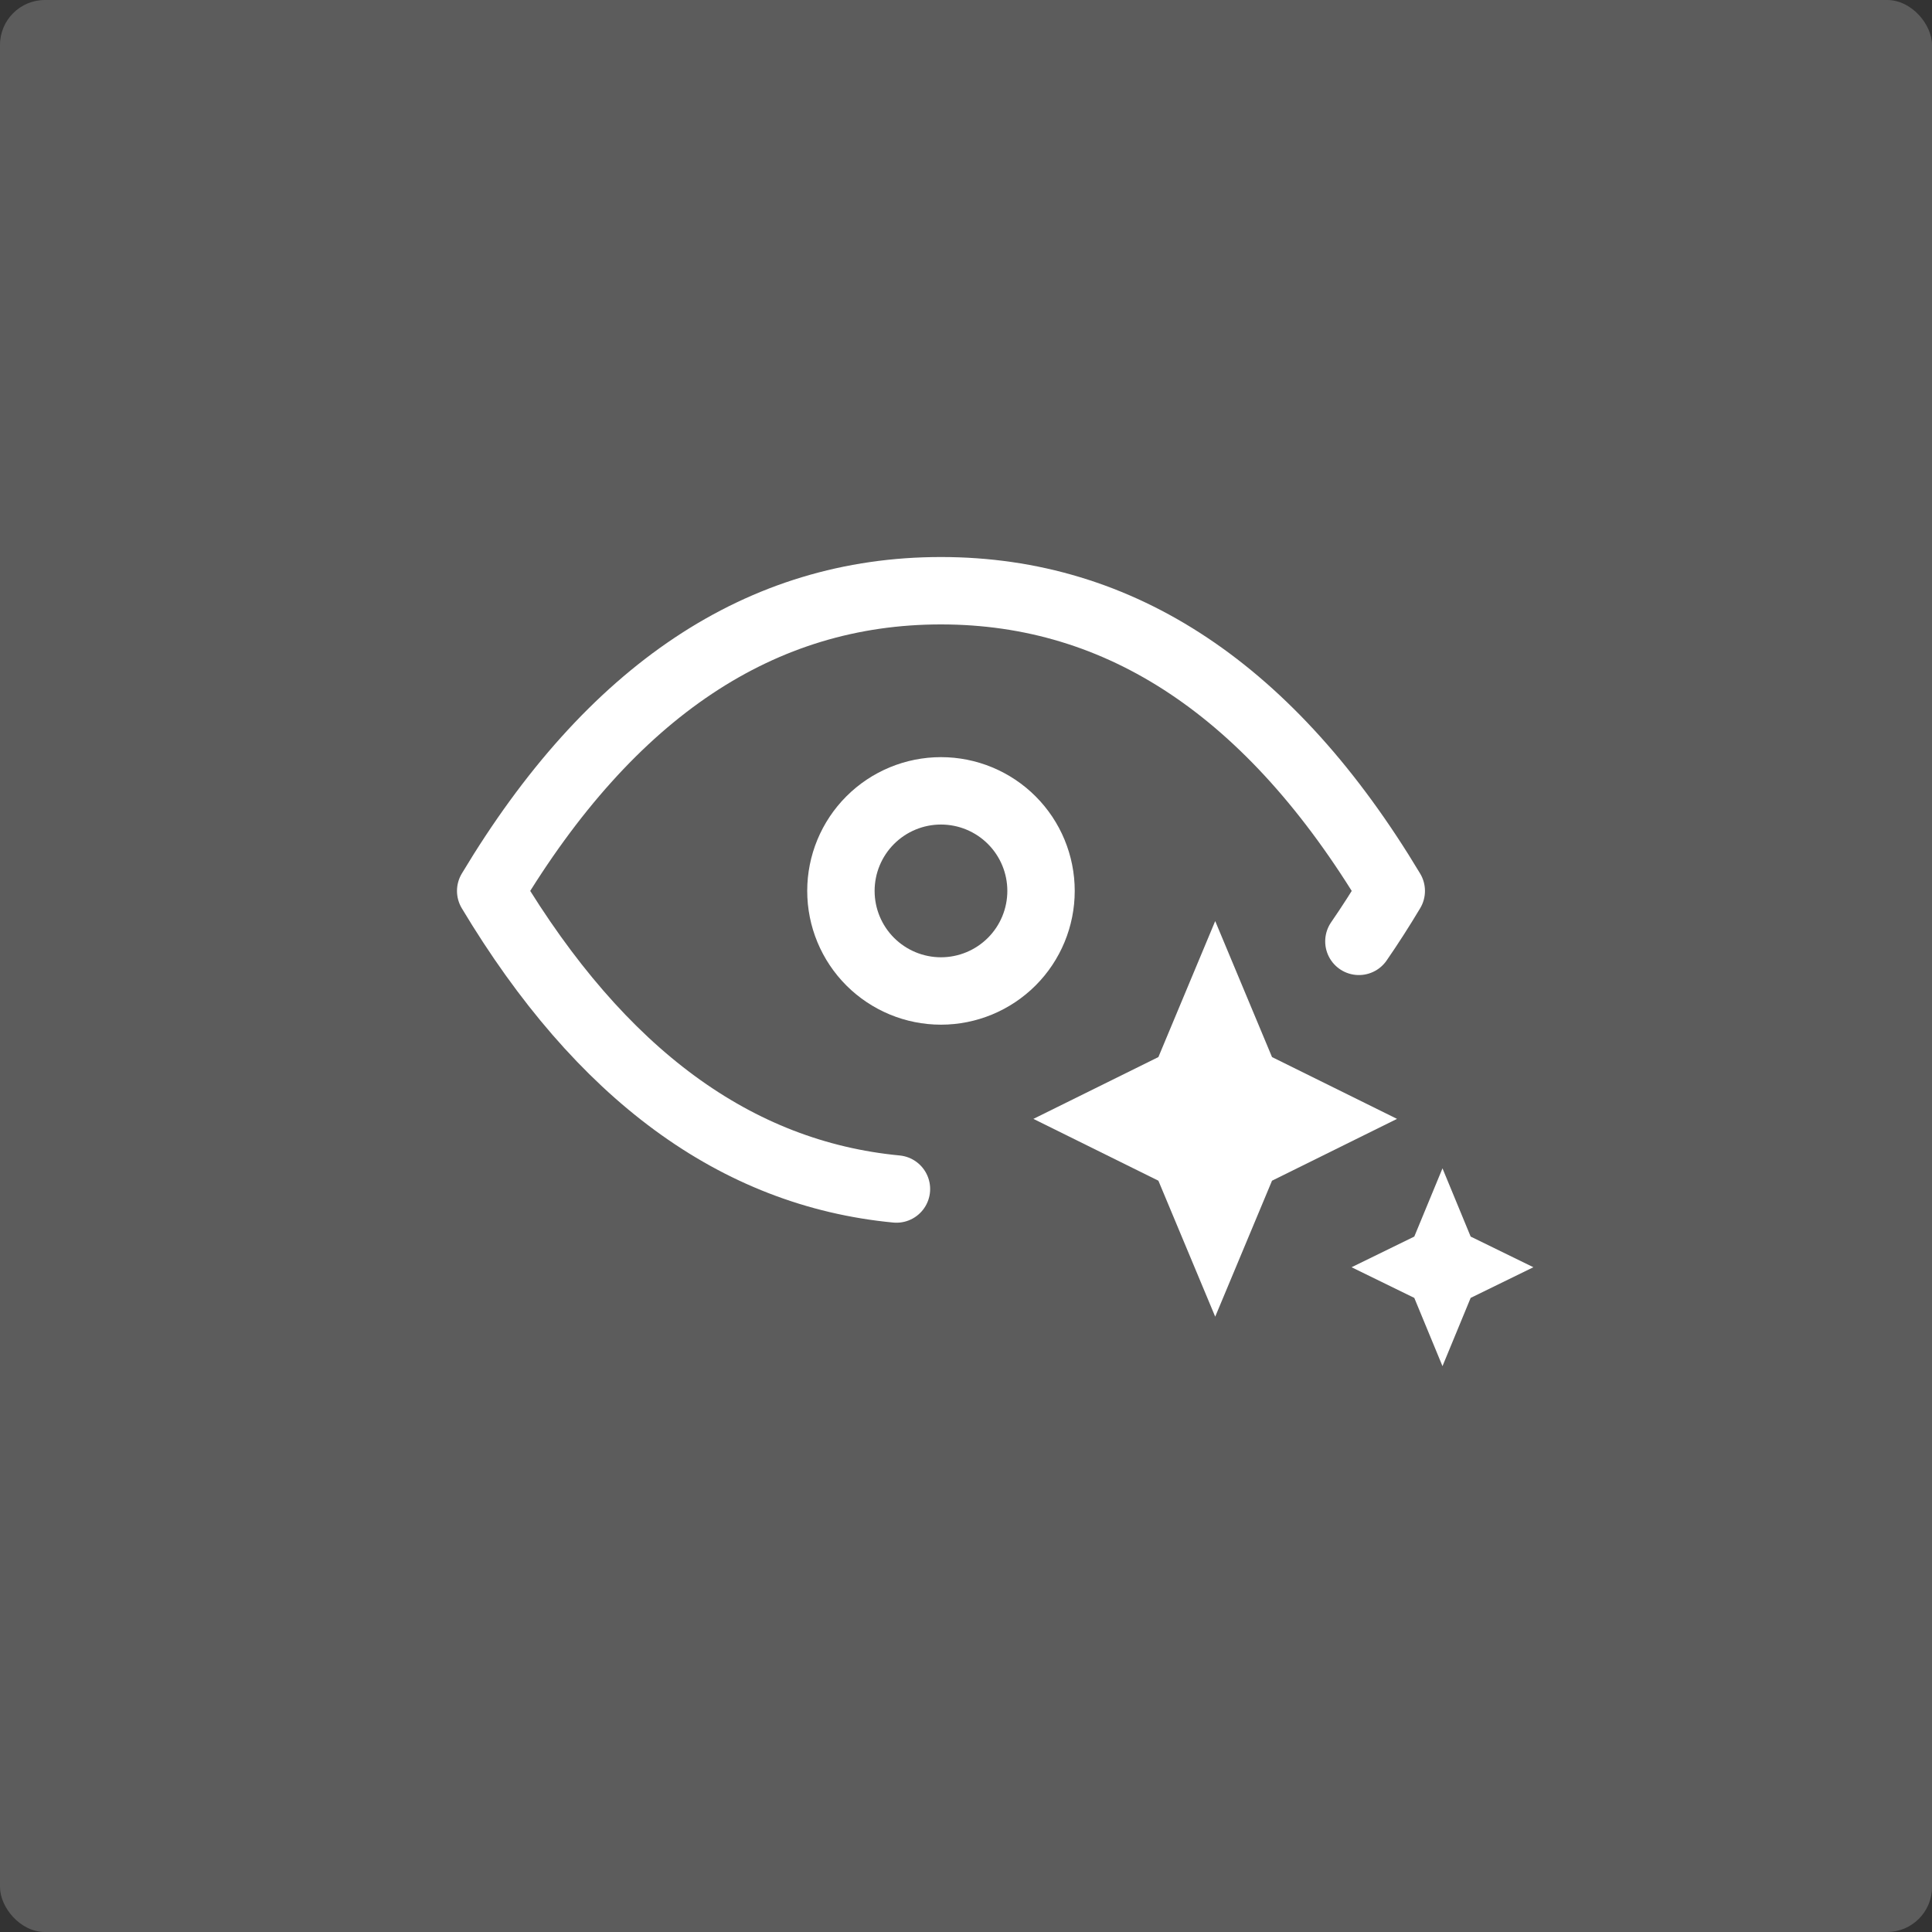
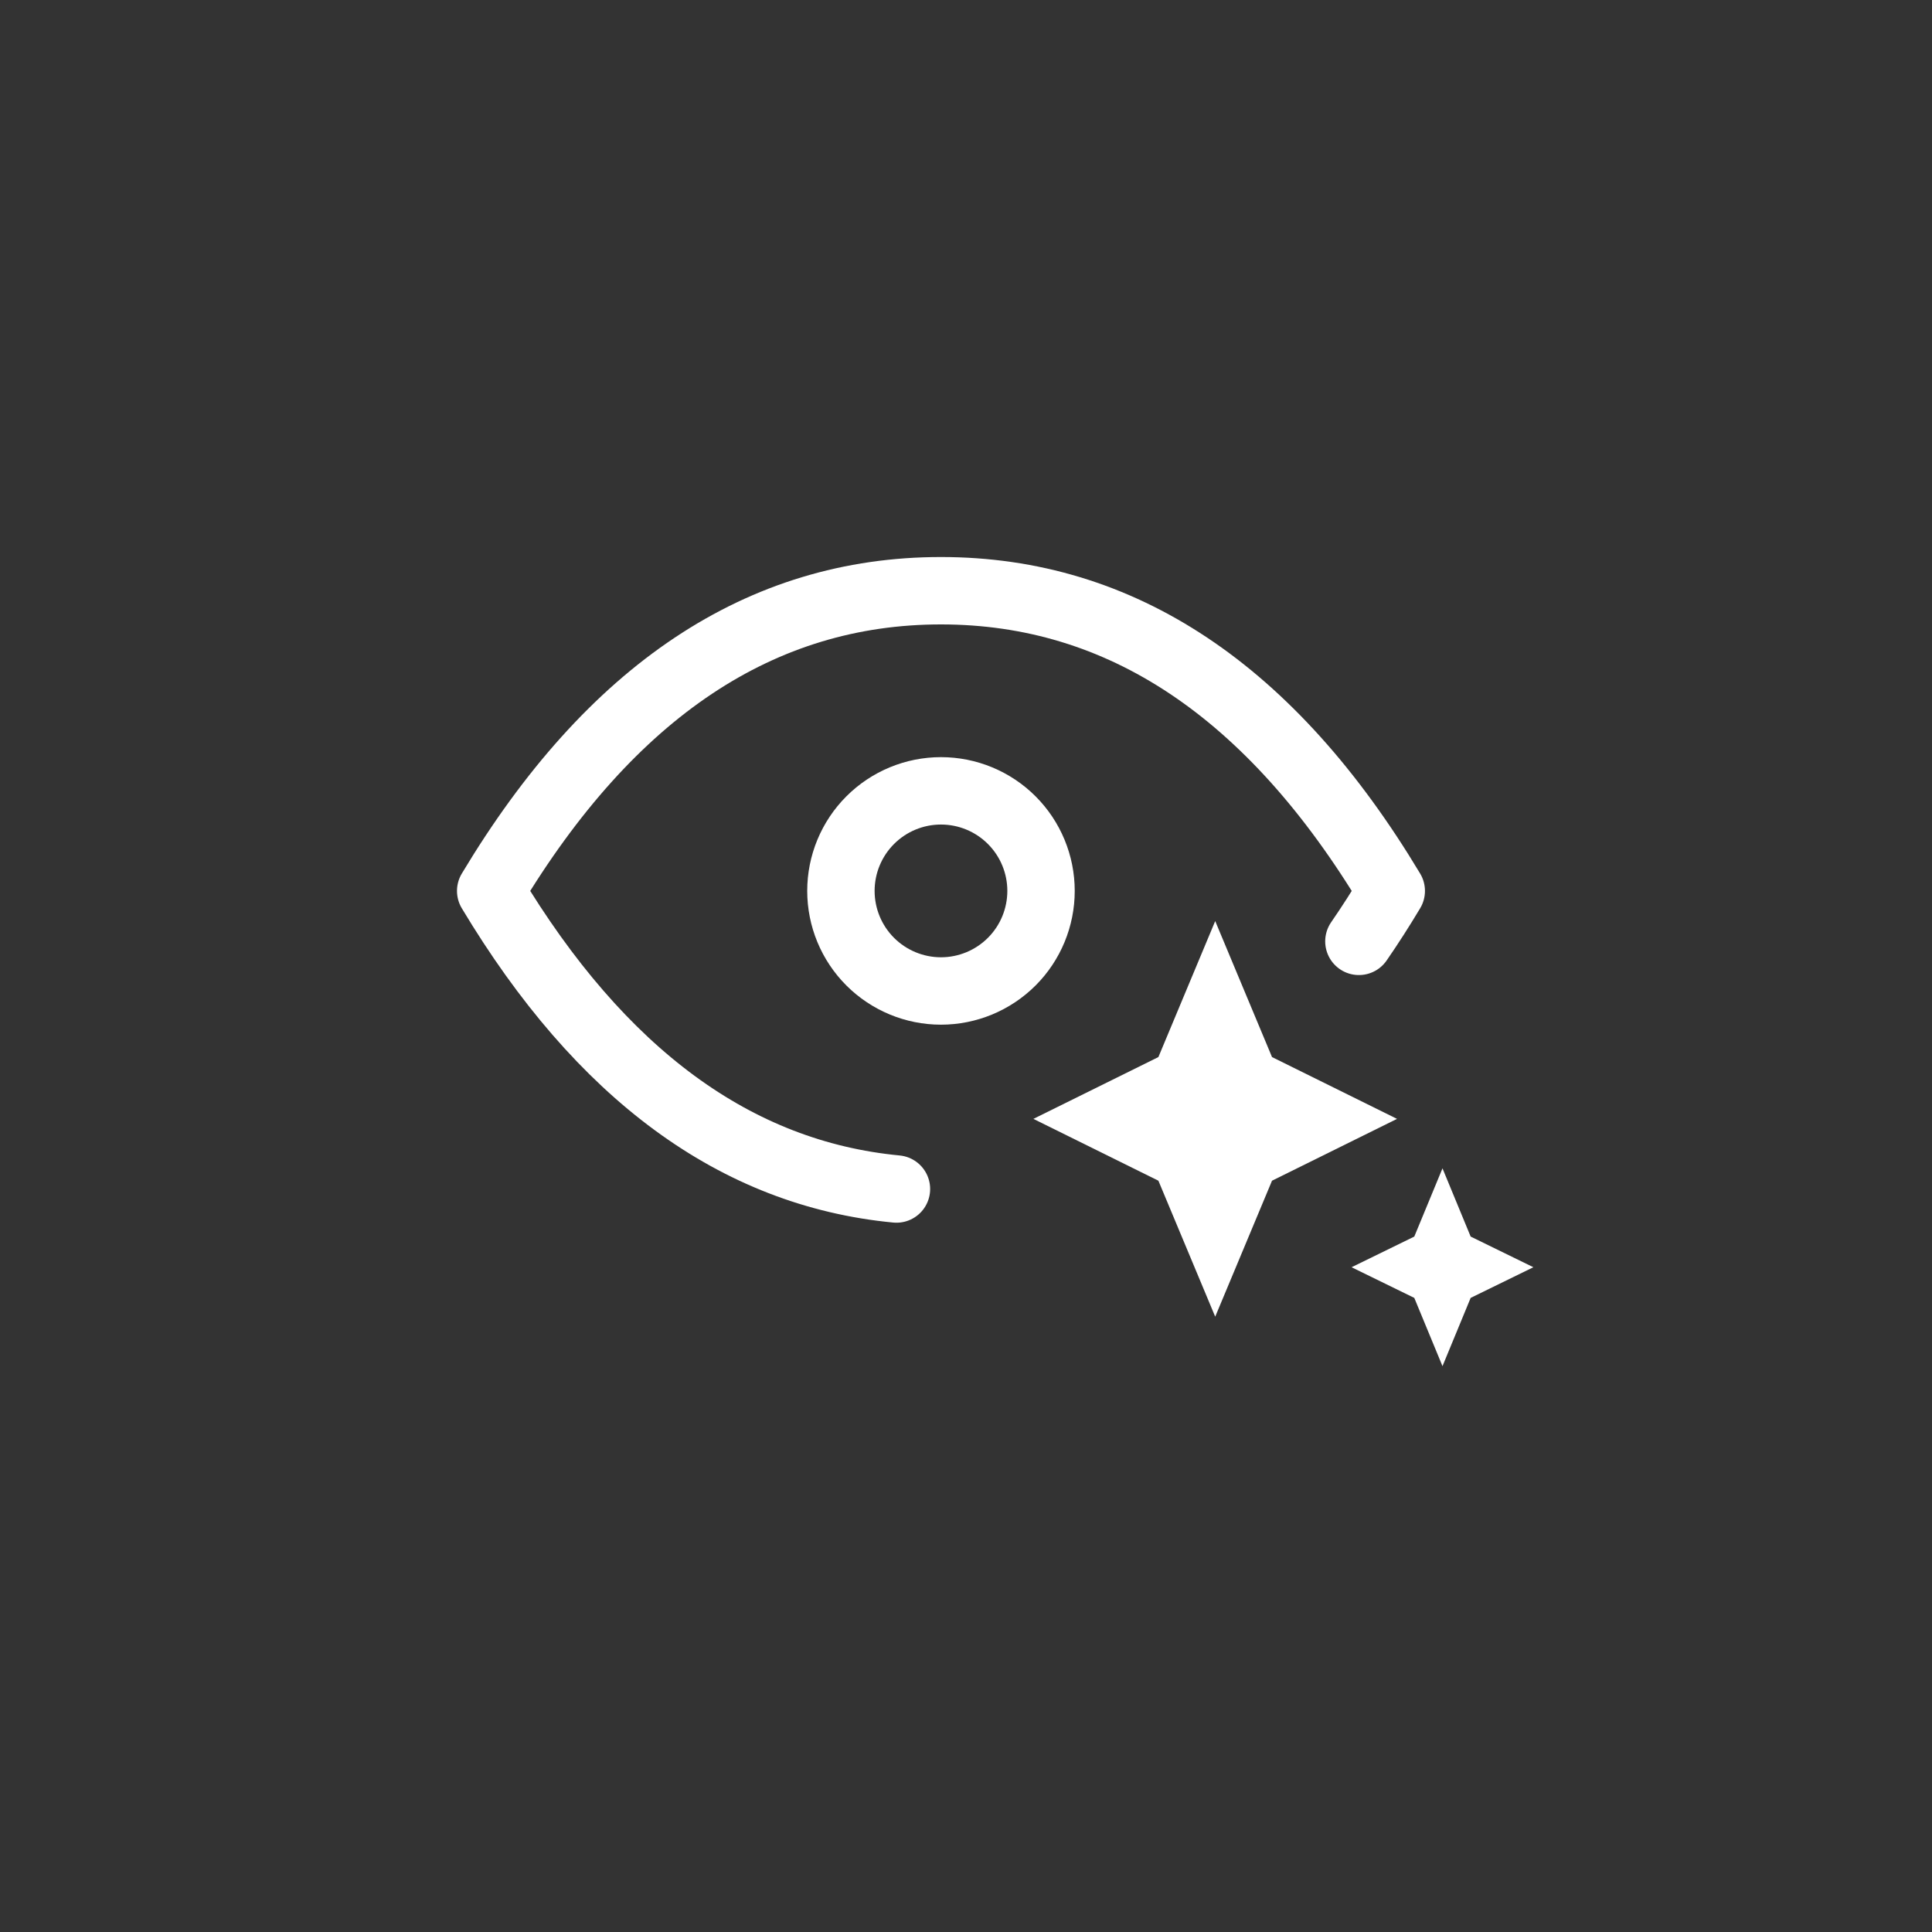
<svg xmlns="http://www.w3.org/2000/svg" width="86" height="86" viewBox="0 0 86 86" fill="none">
  <rect x="0" y="0" width="86" height="86" fill="#333333" stroke="none" />
  <path d="M37.432 39.657C37.432 40.839 37.901 41.972 38.736 42.807C39.572 43.642 40.705 44.112 41.886 44.112C43.067 44.112 44.2 43.642 45.036 42.807C45.871 41.972 46.34 40.839 46.34 39.657C46.34 38.476 45.871 37.343 45.036 36.508C44.2 35.672 43.067 35.203 41.886 35.203C40.705 35.203 39.572 35.672 38.736 36.508C37.901 37.343 37.432 38.476 37.432 39.657Z" stroke="white" stroke-width="3" stroke-linecap="round" stroke-linejoin="round" />
  <path d="M39.904 52.927C32.759 52.244 26.738 47.821 21.842 39.658C27.187 30.749 33.868 26.295 41.886 26.295C49.904 26.295 56.585 30.749 61.93 39.658C61.461 40.442 60.981 41.19 60.489 41.903" stroke="white" stroke-width="3" stroke-linecap="round" stroke-linejoin="round" />
-   <rect opacity="0.2" width="86" height="86" rx="2" fill="white" />
  <path d="M54.093 41L51.564 47.054L46 49.805L51.564 52.557L54.093 58.61L56.622 52.557L62.186 49.805L56.622 47.054L54.093 41ZM64.21 52.007L62.955 55.044L60.163 56.409L62.955 57.774L64.21 60.812L65.464 57.774L68.256 56.409L65.464 55.044L64.21 52.007Z" fill="white" />
</svg>